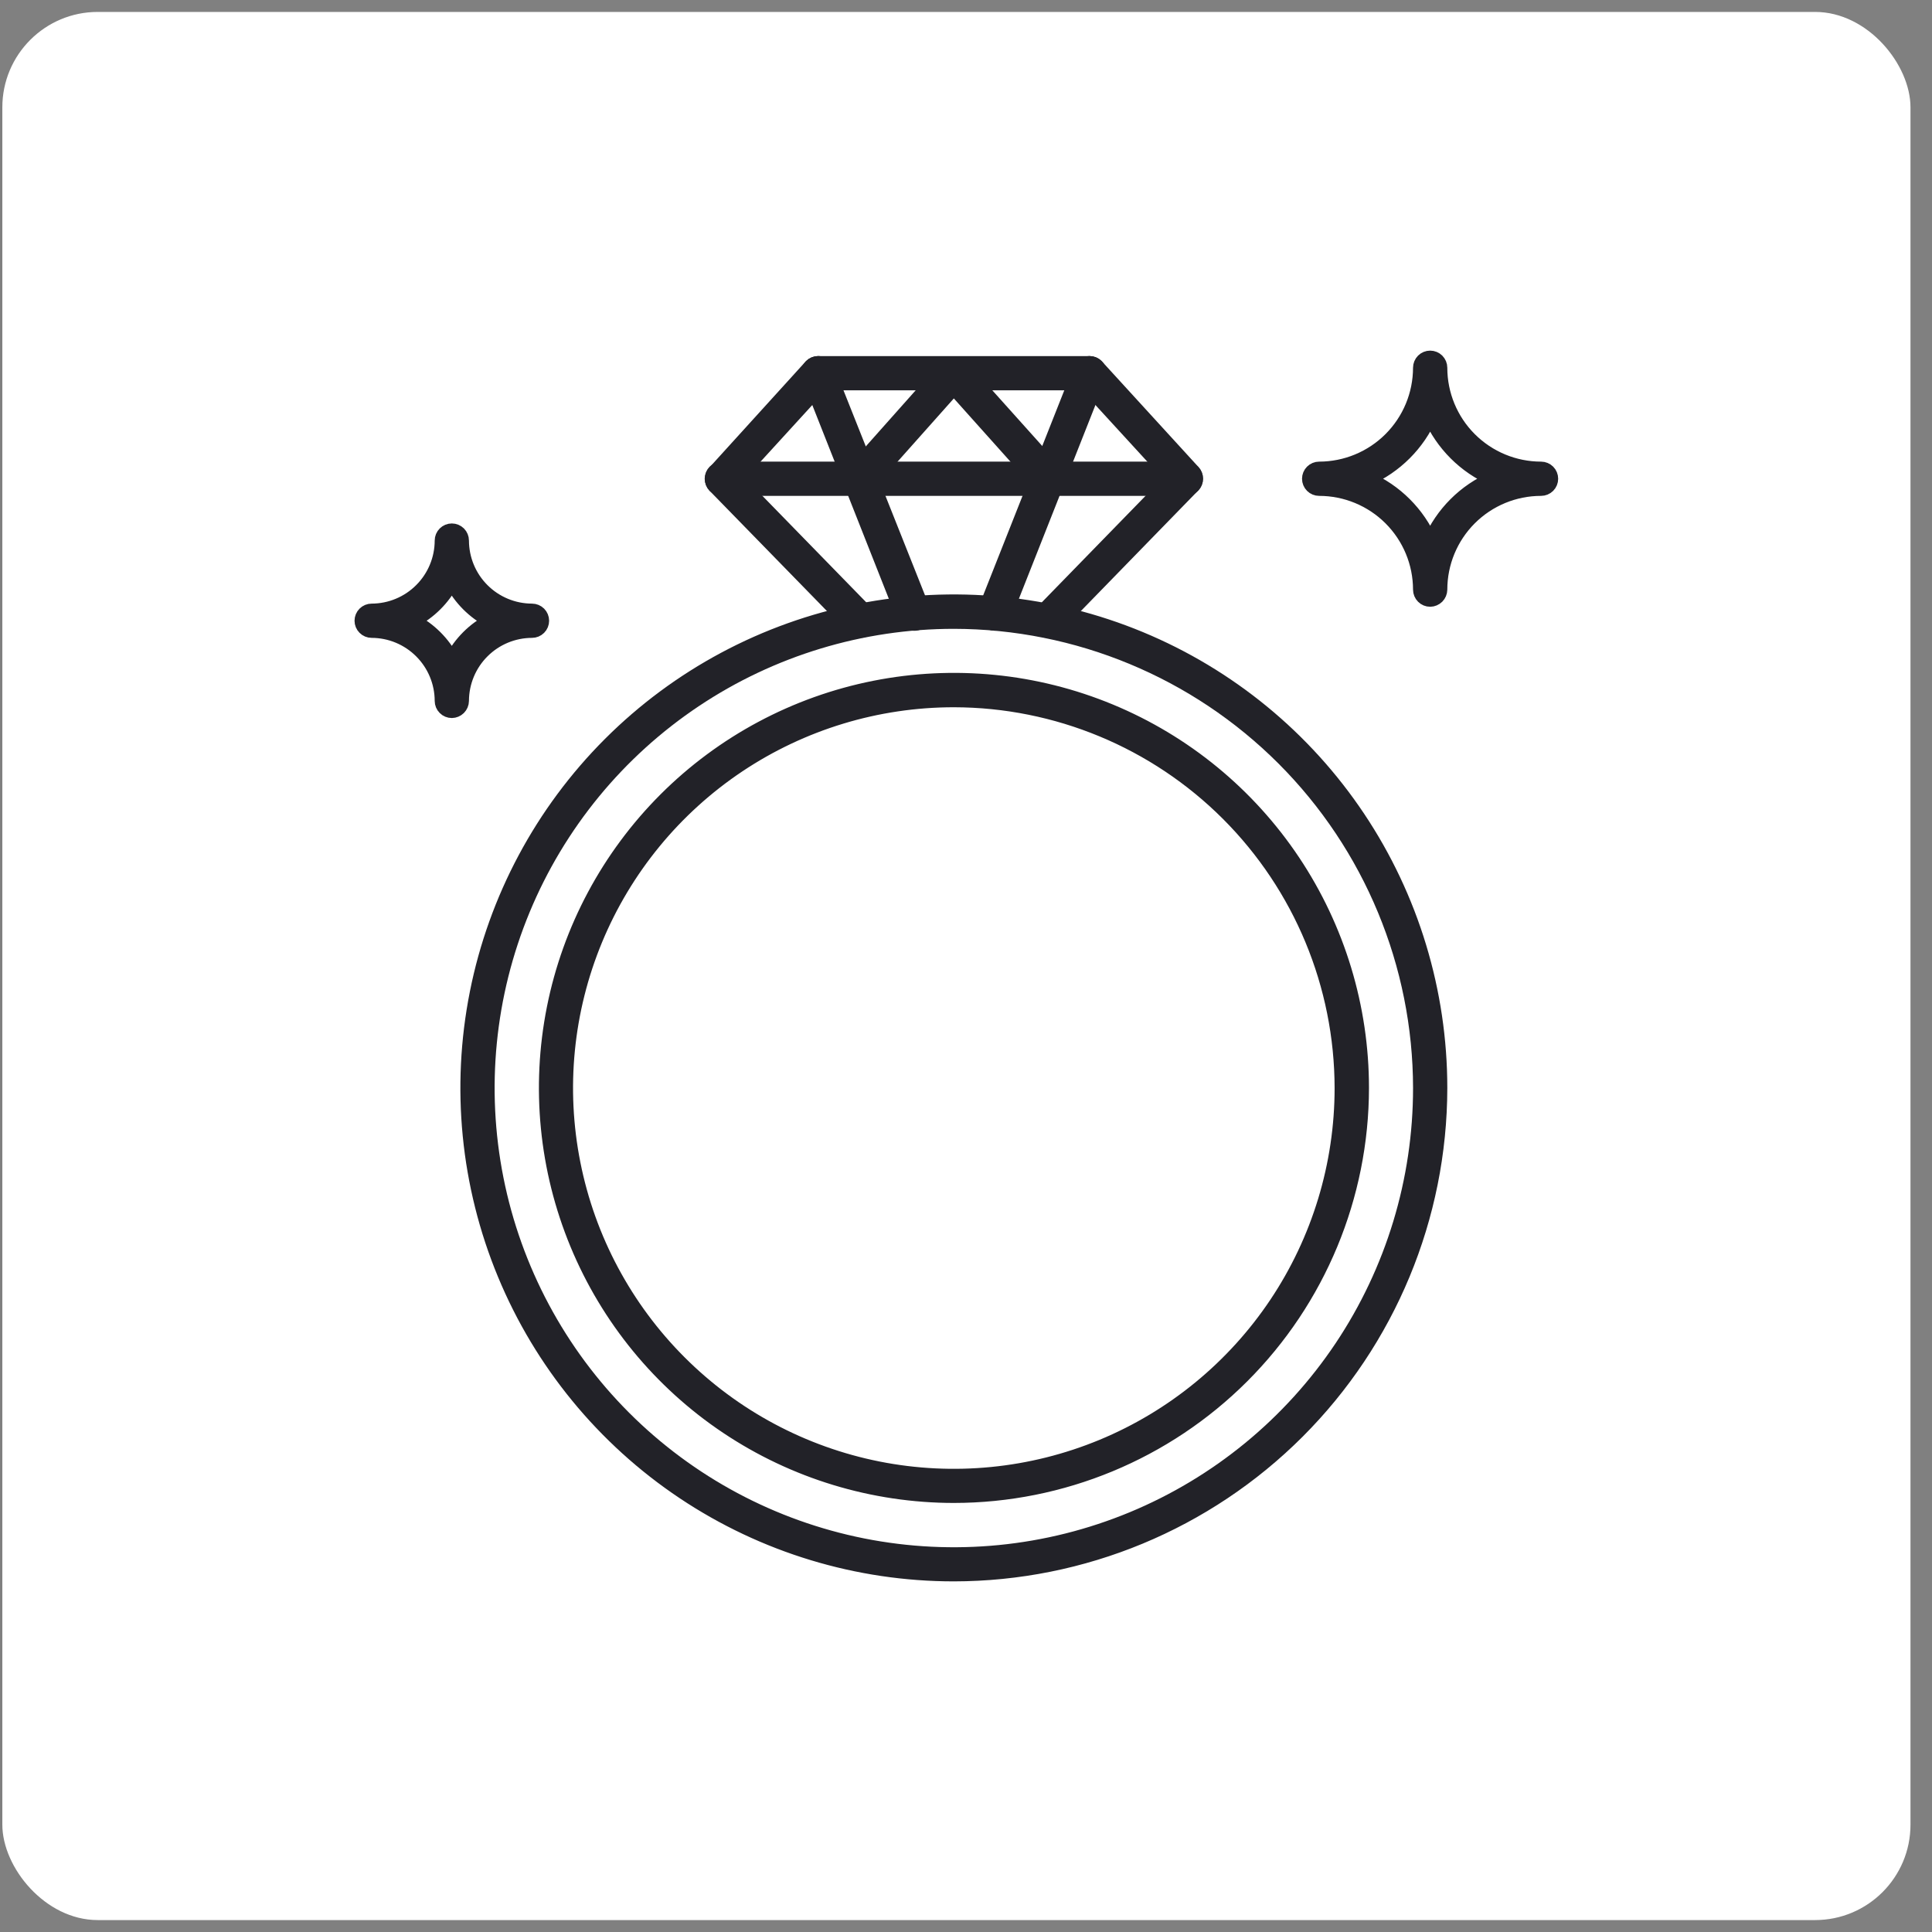
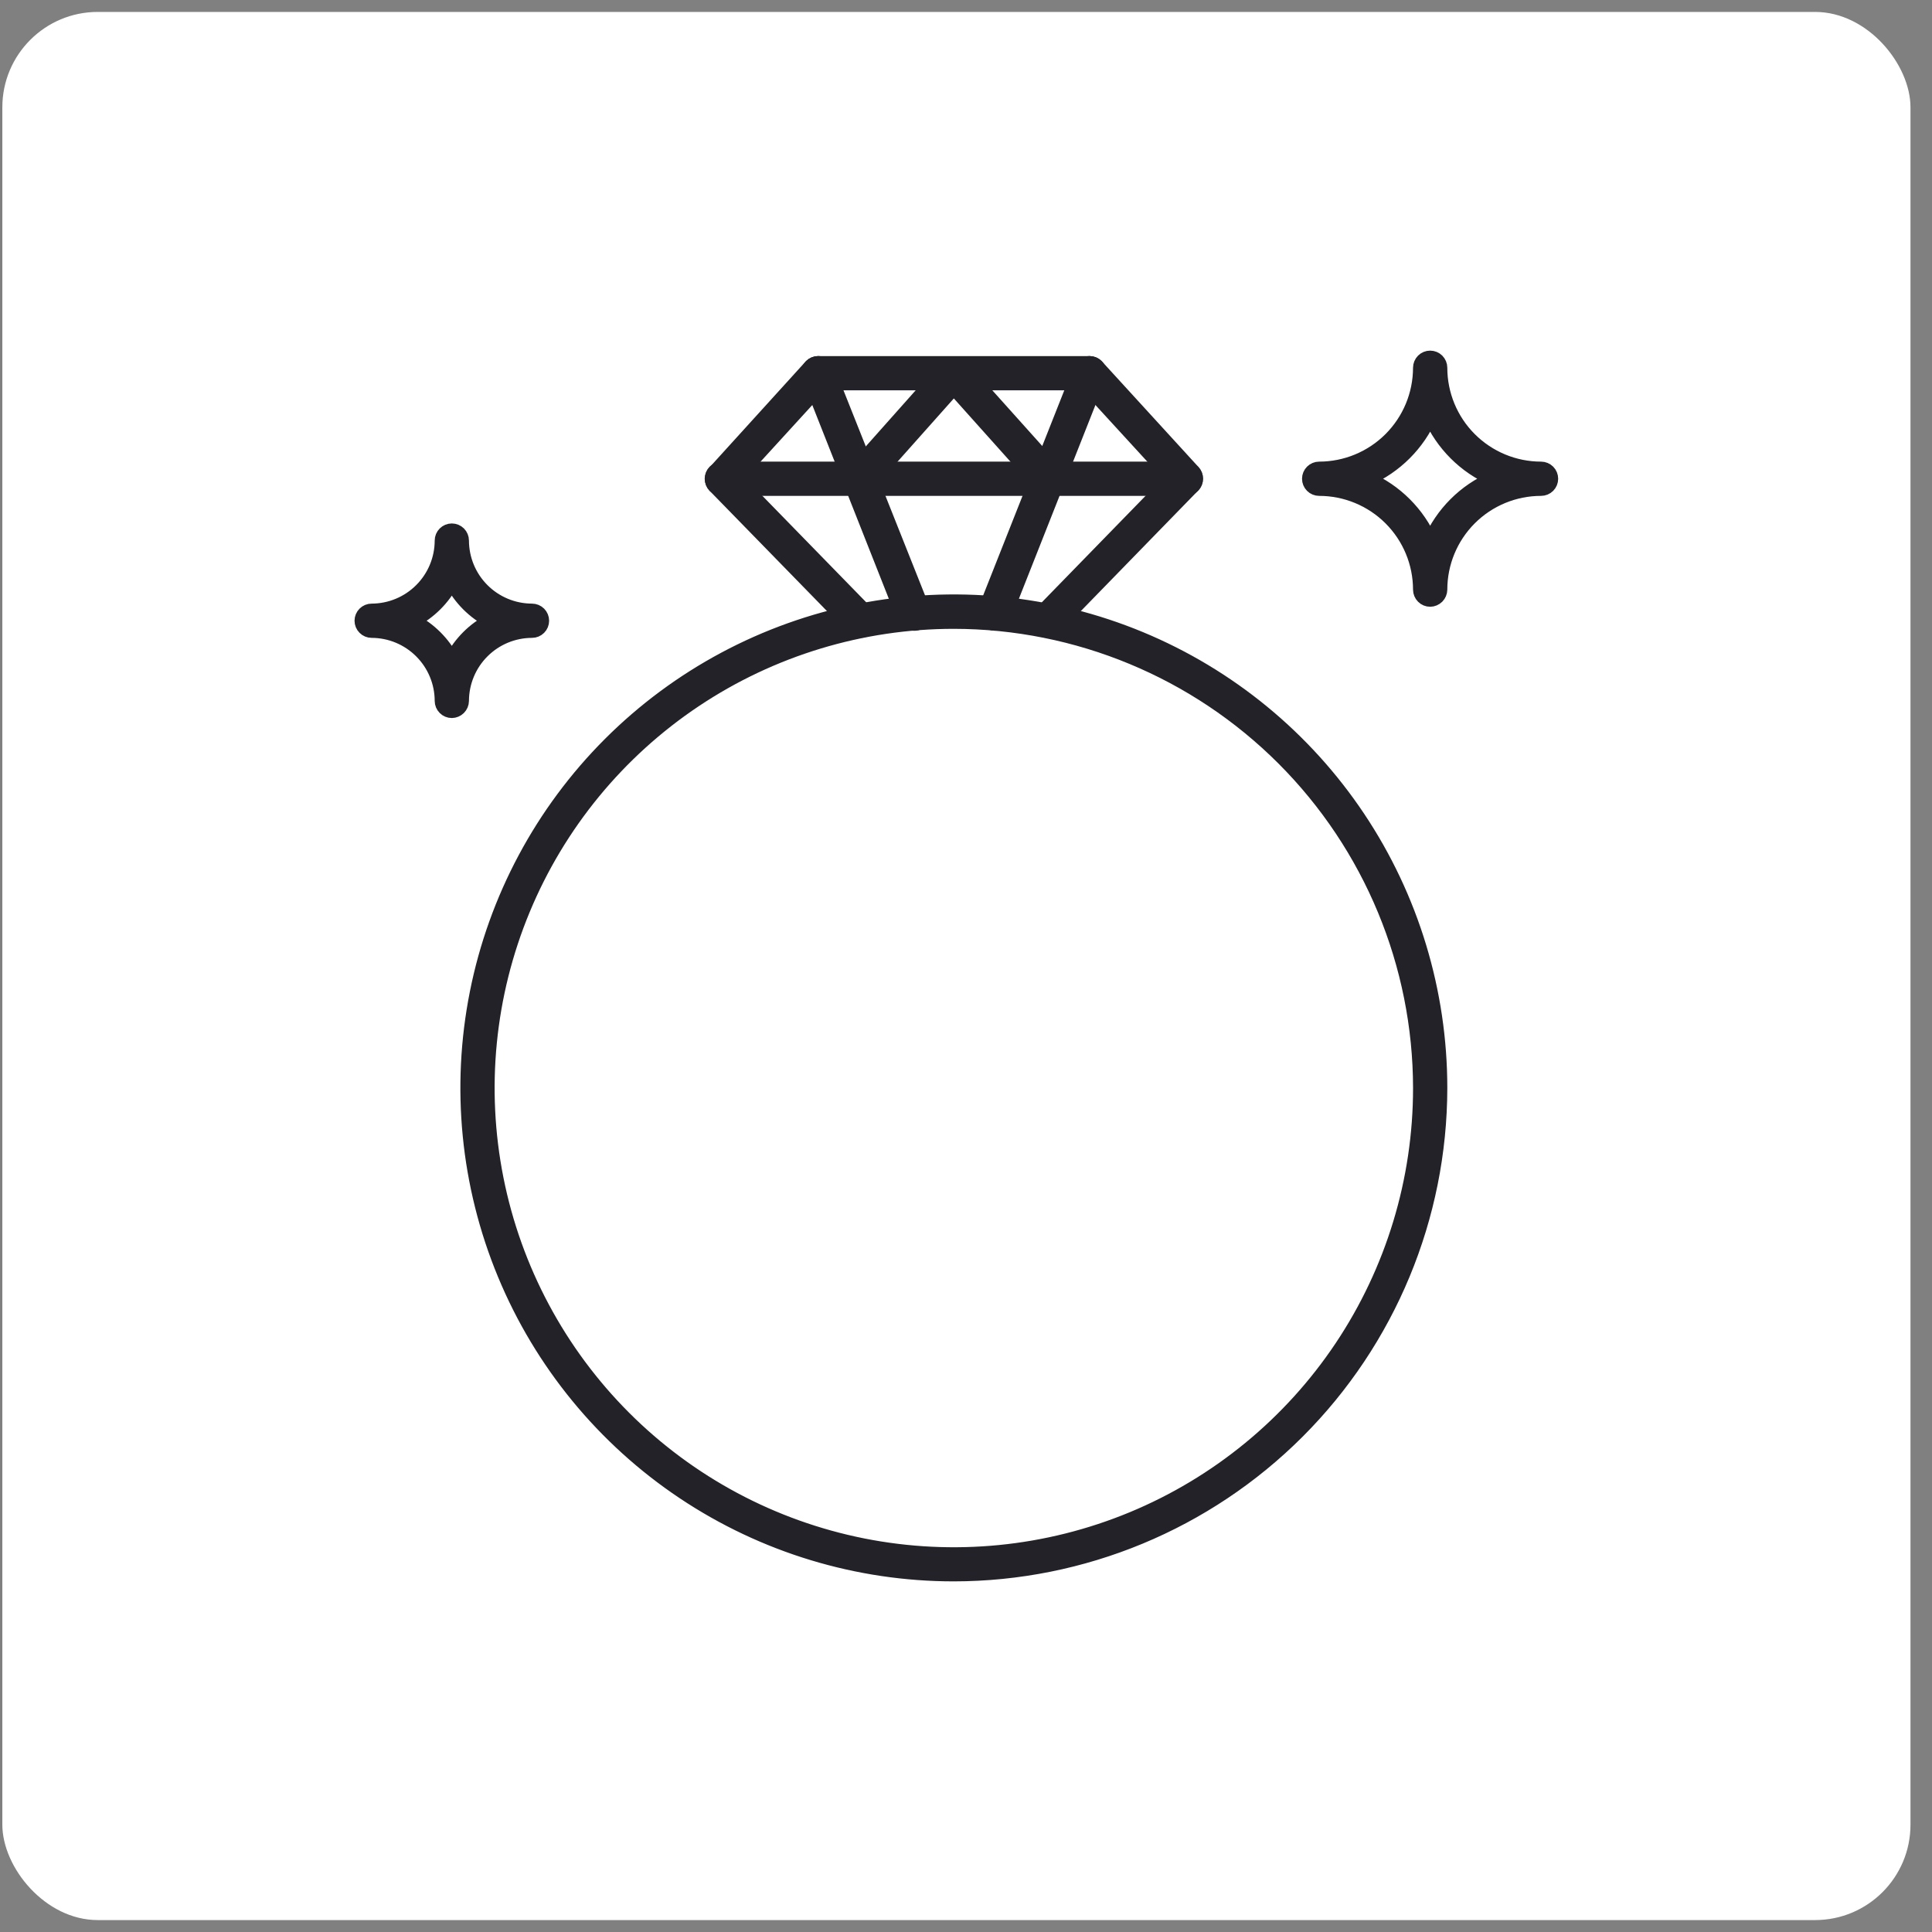
<svg xmlns="http://www.w3.org/2000/svg" fill="none" viewBox="0 0 81 81" height="81" width="81">
  <rect x="0" y="0" width="81" height="81" fill="#808080" stroke="none" />
  <rect fill="white" rx="4" height="80" width="80" y="0.5" x="0.098" />
-   <path stroke-width="0.6" stroke="#222228" fill="#222228" d="M39.989 62.712C36.607 62.71 33.301 61.706 30.49 59.827C27.678 57.947 25.487 55.275 24.194 52.15C22.901 49.025 22.563 45.587 23.224 42.27C23.885 38.953 25.515 35.906 27.907 33.515C30.299 31.125 33.347 29.497 36.664 28.838C39.982 28.18 43.42 28.519 46.544 29.815C49.668 31.11 52.338 33.303 54.216 36.115C56.094 38.928 57.096 42.235 57.095 45.617C57.089 50.151 55.285 54.497 52.078 57.702C48.871 60.907 44.523 62.709 39.989 62.712ZM39.989 29.352C36.773 29.352 33.628 30.306 30.953 32.093C28.279 33.881 26.194 36.421 24.963 39.393C23.732 42.365 23.41 45.635 24.038 48.79C24.665 51.945 26.214 54.843 28.489 57.117C30.763 59.392 33.661 60.941 36.816 61.569C39.971 62.196 43.242 61.874 46.213 60.643C49.185 59.412 51.725 57.327 53.513 54.653C55.3 51.978 56.254 48.834 56.254 45.617C56.249 41.304 54.534 37.17 51.485 34.121C48.436 31.072 44.301 29.357 39.989 29.352Z" />
  <path stroke-width="0.6" stroke="#222228" fill="#222228" d="M39.99 66C35.958 66 32.016 64.804 28.662 62.563C25.309 60.323 22.696 57.138 21.153 53.412C19.61 49.686 19.207 45.587 19.994 41.631C20.781 37.676 22.723 34.043 25.575 31.192C28.427 28.341 32.061 26.399 36.016 25.613C39.972 24.827 44.071 25.232 47.797 26.776C51.522 28.32 54.706 30.934 56.946 34.288C59.185 37.641 60.38 41.584 60.379 45.617C60.372 51.021 58.221 56.203 54.399 60.024C50.577 63.845 45.395 65.994 39.99 66ZM39.99 26.064C36.123 26.064 32.343 27.211 29.128 29.359C25.912 31.508 23.406 34.561 21.926 38.134C20.446 41.707 20.059 45.638 20.813 49.431C21.568 53.224 23.43 56.708 26.165 59.443C28.899 62.177 32.383 64.039 36.176 64.794C39.969 65.548 43.9 65.161 47.473 63.681C51.046 62.201 54.099 59.695 56.248 56.48C58.397 53.264 59.543 49.484 59.543 45.617C59.537 40.433 57.475 35.463 53.81 31.797C50.144 28.132 45.174 26.07 39.99 26.064Z" />
  <path stroke-width="0.6" stroke="#222228" fill="#222228" d="M43.917 26.443C43.863 26.444 43.81 26.433 43.76 26.413C43.71 26.393 43.665 26.363 43.627 26.326C43.549 26.247 43.505 26.141 43.505 26.03C43.505 25.92 43.549 25.814 43.627 25.735L49.156 20.061L45.494 16.065H34.486L30.835 20.061L36.364 25.73C36.443 25.808 36.487 25.914 36.487 26.025C36.487 26.136 36.443 26.242 36.364 26.32C36.286 26.399 36.18 26.443 36.069 26.443C35.958 26.443 35.852 26.399 35.773 26.32L29.96 20.362C29.893 20.285 29.855 20.186 29.855 20.083C29.855 19.981 29.893 19.882 29.96 19.805L33.995 15.362C34.035 15.32 34.082 15.287 34.135 15.264C34.188 15.241 34.245 15.229 34.302 15.229H45.678C45.736 15.229 45.792 15.241 45.845 15.264C45.898 15.287 45.945 15.32 45.985 15.362L50.031 19.788C50.099 19.865 50.136 19.964 50.136 20.067C50.136 20.169 50.099 20.268 50.031 20.345L44.218 26.315C44.179 26.355 44.132 26.387 44.08 26.409C44.029 26.431 43.973 26.443 43.917 26.443Z" />
  <path stroke-width="0.6" stroke="#222228" fill="#222228" d="M49.72 20.49H30.262C30.151 20.49 30.045 20.446 29.966 20.368C29.888 20.289 29.844 20.183 29.844 20.072C29.844 19.961 29.888 19.855 29.966 19.776C30.045 19.698 30.151 19.654 30.262 19.654H49.72C49.831 19.654 49.937 19.698 50.015 19.776C50.094 19.855 50.138 19.961 50.138 20.072C50.138 20.183 50.094 20.289 50.015 20.368C49.937 20.446 49.831 20.49 49.72 20.49Z" />
  <path stroke-width="0.6" stroke="#222228" fill="#222228" d="M41.699 26.142C41.648 26.142 41.596 26.13 41.549 26.109C41.496 26.089 41.447 26.059 41.406 26.02C41.364 25.981 41.332 25.934 41.309 25.881C41.287 25.829 41.275 25.773 41.275 25.716C41.275 25.66 41.287 25.603 41.309 25.551L45.289 15.491C45.33 15.387 45.411 15.304 45.514 15.26C45.564 15.239 45.619 15.227 45.674 15.226C45.729 15.226 45.784 15.236 45.835 15.256C45.886 15.277 45.933 15.307 45.973 15.346C46.012 15.384 46.044 15.43 46.065 15.481C46.087 15.532 46.099 15.586 46.099 15.642C46.1 15.697 46.09 15.751 46.069 15.803L42.09 25.875C42.059 25.953 42.006 26.021 41.936 26.069C41.866 26.116 41.784 26.142 41.699 26.142ZM38.283 26.142C38.198 26.142 38.116 26.116 38.046 26.069C37.977 26.021 37.923 25.953 37.892 25.875L33.913 15.803C33.892 15.751 33.882 15.697 33.883 15.642C33.883 15.586 33.895 15.532 33.917 15.481C33.961 15.379 34.044 15.298 34.147 15.256C34.25 15.215 34.366 15.216 34.469 15.26C34.571 15.304 34.652 15.387 34.693 15.491L38.701 25.568C38.723 25.62 38.735 25.676 38.735 25.733C38.735 25.79 38.723 25.846 38.701 25.898C38.678 25.95 38.645 25.997 38.604 26.036C38.563 26.075 38.514 26.106 38.461 26.125C38.404 26.145 38.343 26.151 38.283 26.142Z" />
  <path stroke-width="0.6" stroke="#222228" fill="#222228" d="M36.049 20.49C35.948 20.488 35.852 20.451 35.776 20.384C35.735 20.348 35.701 20.303 35.678 20.254C35.654 20.204 35.64 20.151 35.637 20.096C35.633 20.041 35.641 19.986 35.659 19.934C35.678 19.882 35.706 19.834 35.742 19.793L39.678 15.368C39.718 15.326 39.767 15.293 39.822 15.27C39.876 15.247 39.934 15.235 39.992 15.235C40.051 15.235 40.109 15.247 40.163 15.27C40.217 15.293 40.266 15.326 40.307 15.368L44.276 19.793C44.348 19.878 44.384 19.986 44.377 20.097C44.369 20.207 44.319 20.31 44.237 20.384C44.196 20.42 44.148 20.448 44.097 20.466C44.045 20.483 43.99 20.491 43.936 20.487C43.882 20.483 43.828 20.469 43.78 20.445C43.731 20.42 43.687 20.387 43.652 20.345L39.99 16.254L36.367 20.323C36.329 20.372 36.281 20.413 36.226 20.442C36.172 20.471 36.111 20.487 36.049 20.49ZM59.961 25.139C59.85 25.139 59.743 25.095 59.665 25.016C59.587 24.938 59.542 24.831 59.542 24.721C59.541 23.598 59.094 22.522 58.3 21.729C57.505 20.936 56.429 20.49 55.306 20.49C55.196 20.49 55.089 20.446 55.011 20.368C54.932 20.289 54.888 20.183 54.888 20.072C54.888 19.961 54.932 19.855 55.011 19.776C55.089 19.698 55.196 19.654 55.306 19.654C56.429 19.653 57.506 19.206 58.3 18.412C59.094 17.618 59.541 16.541 59.542 15.418C59.542 15.307 59.587 15.201 59.665 15.122C59.743 15.044 59.85 15 59.961 15C60.071 15 60.178 15.044 60.256 15.122C60.334 15.201 60.379 15.307 60.379 15.418C60.379 16.541 60.824 17.617 61.617 18.411C62.41 19.206 63.486 19.653 64.609 19.654C64.72 19.654 64.826 19.698 64.905 19.776C64.983 19.855 65.027 19.961 65.027 20.072C65.027 20.183 64.983 20.289 64.905 20.368C64.826 20.446 64.72 20.49 64.609 20.49C63.487 20.49 62.411 20.936 61.618 21.729C60.824 22.523 60.379 23.599 60.379 24.721C60.377 24.831 60.333 24.937 60.255 25.015C60.176 25.093 60.071 25.137 59.961 25.139ZM57.324 20.072C58.504 20.584 59.446 21.524 59.961 22.703C60.473 21.523 61.416 20.582 62.597 20.072C61.416 19.558 60.475 18.616 59.961 17.436C59.444 18.615 58.503 19.556 57.324 20.072ZM18.943 29.804C18.832 29.804 18.726 29.76 18.648 29.681C18.569 29.603 18.525 29.497 18.525 29.386C18.524 28.606 18.213 27.858 17.661 27.307C17.11 26.755 16.362 26.444 15.582 26.443C15.471 26.443 15.365 26.399 15.287 26.32C15.208 26.242 15.164 26.136 15.164 26.025C15.164 25.914 15.208 25.808 15.287 25.729C15.365 25.651 15.471 25.607 15.582 25.607C16.362 25.605 17.11 25.295 17.661 24.743C18.213 24.192 18.524 23.444 18.525 22.664C18.525 22.553 18.569 22.447 18.648 22.368C18.726 22.29 18.832 22.246 18.943 22.246C19.054 22.246 19.16 22.29 19.239 22.368C19.317 22.447 19.361 22.553 19.361 22.664C19.363 23.444 19.673 24.192 20.225 24.743C20.776 25.295 21.524 25.605 22.304 25.607C22.415 25.607 22.521 25.651 22.6 25.729C22.678 25.808 22.722 25.914 22.722 26.025C22.722 26.136 22.678 26.242 22.6 26.32C22.521 26.399 22.415 26.443 22.304 26.443C21.524 26.444 20.776 26.755 20.225 27.307C19.673 27.858 19.363 28.606 19.361 29.386C19.36 29.496 19.315 29.602 19.237 29.68C19.159 29.758 19.053 29.802 18.943 29.804ZM17.304 26.025C18.006 26.387 18.578 26.958 18.943 27.658C19.304 26.957 19.875 26.386 20.576 26.025C19.875 25.664 19.304 25.093 18.943 24.392C18.578 25.092 18.006 25.663 17.304 26.025Z" />
</svg>